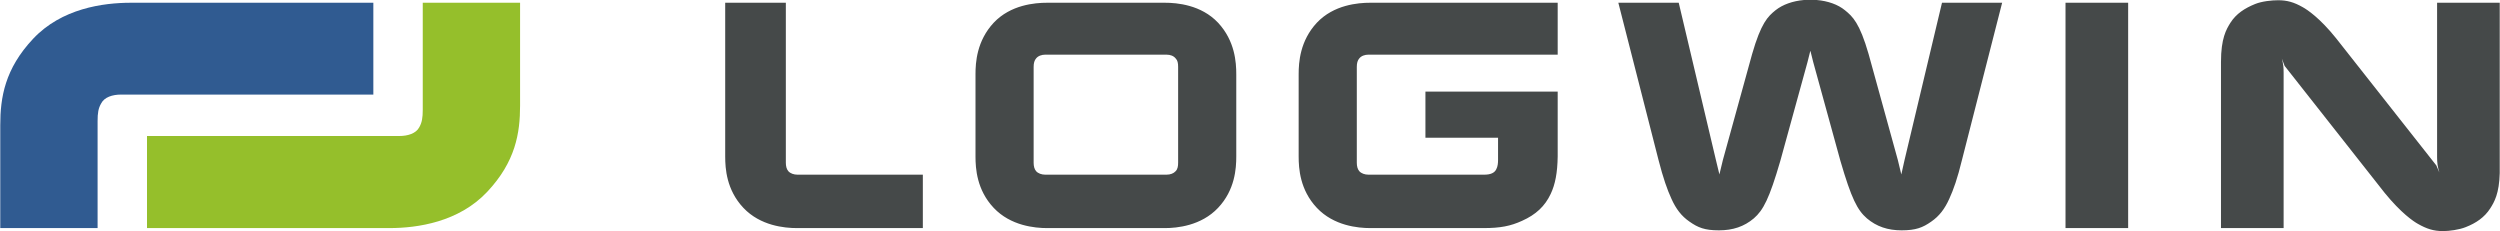
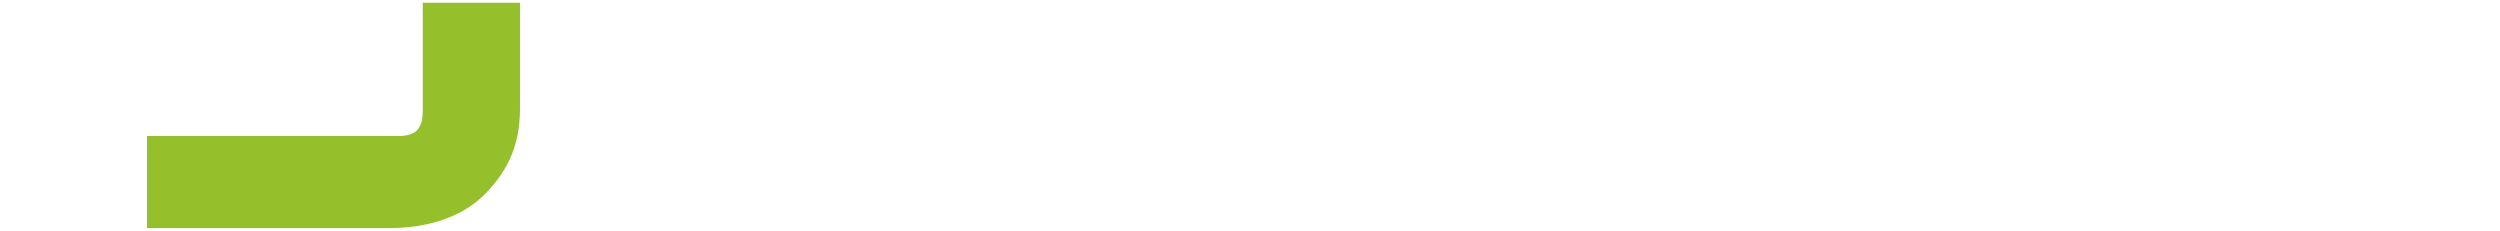
<svg xmlns="http://www.w3.org/2000/svg" xml:space="preserve" width="99.998mm" height="9.243mm" version="1.1" style="shape-rendering:geometricPrecision; text-rendering:geometricPrecision; image-rendering:optimizeQuality; fill-rule:evenodd; clip-rule:evenodd" viewBox="0 0 10016 926">
  <defs>
    <style type="text/css"> .fil1 {fill:#95BF2B;fill-rule:nonzero} .fil2 {fill:#454949;fill-rule:nonzero} .fil0 {fill:#305B91;fill-rule:nonzero} </style>
  </defs>
  <g id="Ebene_x0020_1">
-     <path class="fil0" d="M1495 11l0 368 -1011 0c-34,0 -67,10 -80,36 -11,19 -14,38 -14,70l0 429 -390 0 0 -412c0,-111 18,-226 132,-347 114,-121 279,-144 392,-144l971 0z" />
    <path class="fil1" d="M1559 914c113,0 278,-24 392,-145 114,-121 132,-236 132,-346l0 -412 -390 0 0 429c0,31 -3,51 -14,70 -13,25 -46,35 -80,35l-1011 0 0 369 971 0z" />
-     <path class="fil2" d="M7781 11l-150 630 -13 58 -14 -58 -117 -424c-36,-125 -64,-151 -95,-176 -28,-23 -68,-37 -113,-41l-51 0c-45,4 -85,18 -114,41 -31,25 -58,51 -94,176l-117 424 -14 58 -14 -58 -149 -630 -242 0 161 630c19,74 35,119 52,156 18,40 40,69 72,91 34,24 61,35 118,35 56,0 101,-15 140,-48 38,-33 62,-79 106,-230l109 -396c4,-16 11,-44 11,-44l1 0c0,0 7,28 11,44l109 396c44,151 68,197 106,230 39,33 84,48 139,48 57,0 85,-11 119,-35 32,-22 54,-51 72,-91 17,-37 33,-82 51,-156l161 -630 -241 0zm2235 682l0 -682 -251 0 0 619c0,22 2,38 9,61l-12 -28 0 0 -402 -510c-65,-81 -115,-114 -133,-124 -35,-20 -63,-28 -99,-28 -25,0 -65,4 -92,15 -42,17 -76,39 -99,75 -17,27 -38,63 -38,157l0 666 251 0 0 -622c0,-22 -1,-33 -7,-57l11 29 401 509 0 0c66,81 115,114 133,124 35,20 63,29 100,29l1 0c24,0 64,-5 91,-16 41,-16 75,-39 98,-75 16,-25 36,-59 38,-142zm-5296 -425c0,-15 -2,-26 -10,-34 -8,-10 -21,-15 -37,-15l-485 0c-15,0 -29,5 -37,15 -7,8 -10,19 -10,34l0 384c0,14 3,26 10,34 8,9 22,14 37,14l485 0c16,0 29,-5 37,-14 8,-8 10,-20 10,-34l0 -384zm233 30l0 329c0,48 -5,134 -73,206 -68,72 -165,81 -213,81l-472 0c-49,0 -146,-9 -214,-81 -68,-72 -73,-158 -73,-206l0 -329c0,-48 5,-134 73,-207 68,-72 165,-80 214,-80l472 0c48,0 145,8 213,80 68,73 73,159 73,207zm3323 616l251 0 0 -903 -251 0 0 903zm-5081 -214c-15,0 -29,-5 -37,-14 -7,-8 -10,-20 -10,-34l0 -641 -243 0 0 616c0,48 5,134 73,206 68,72 165,81 214,81l505 0 0 -214 -502 0zm2241 -432l0 384c0,14 3,26 10,34 8,9 22,14 37,14l463 0c26,0 42,-7 49,-22 6,-11 7,-26 7,-36l0 -90 -291 0 0 -185 530 0 0 260c-1,66 -10,112 -28,150 -23,49 -59,83 -115,108 -46,21 -87,29 -154,29l-454 0c-49,0 -146,-9 -214,-81 -68,-72 -73,-158 -73,-206l0 -329c0,-48 5,-134 73,-207 68,-72 165,-80 214,-80l751 0 0 208 -758 0c-15,0 -29,5 -37,15 -7,8 -10,19 -10,34z" />
  </g>
</svg>